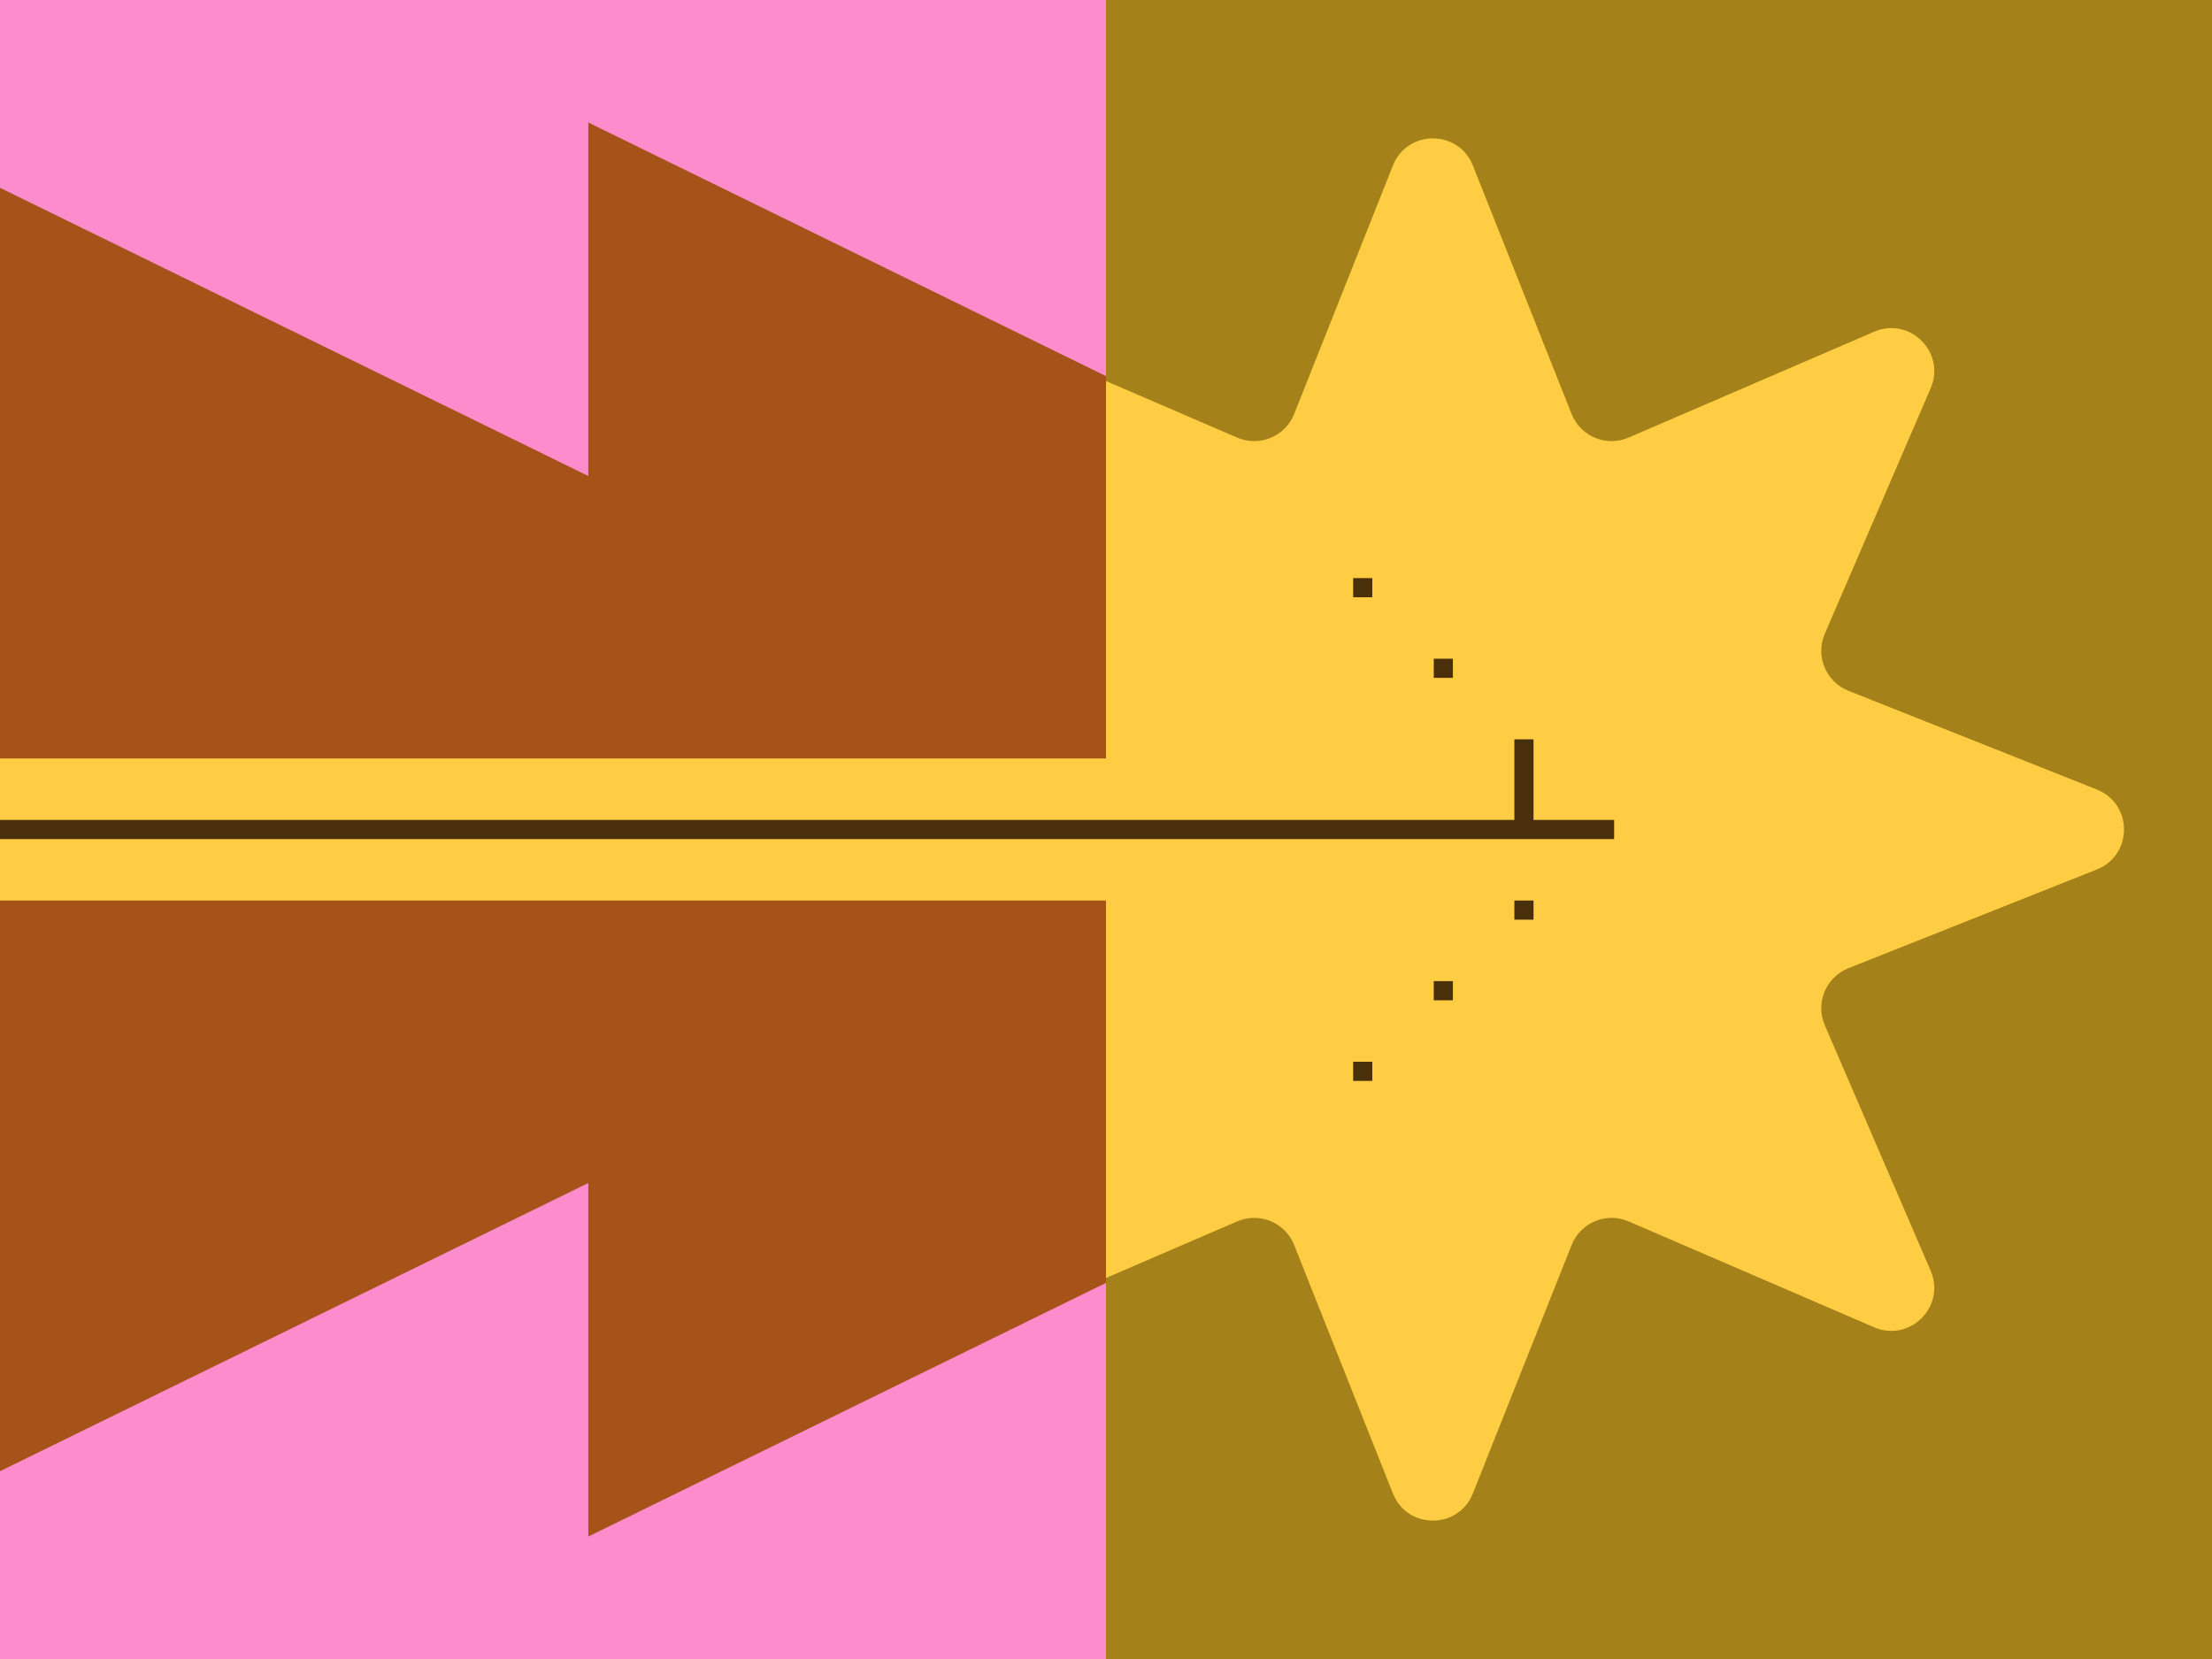
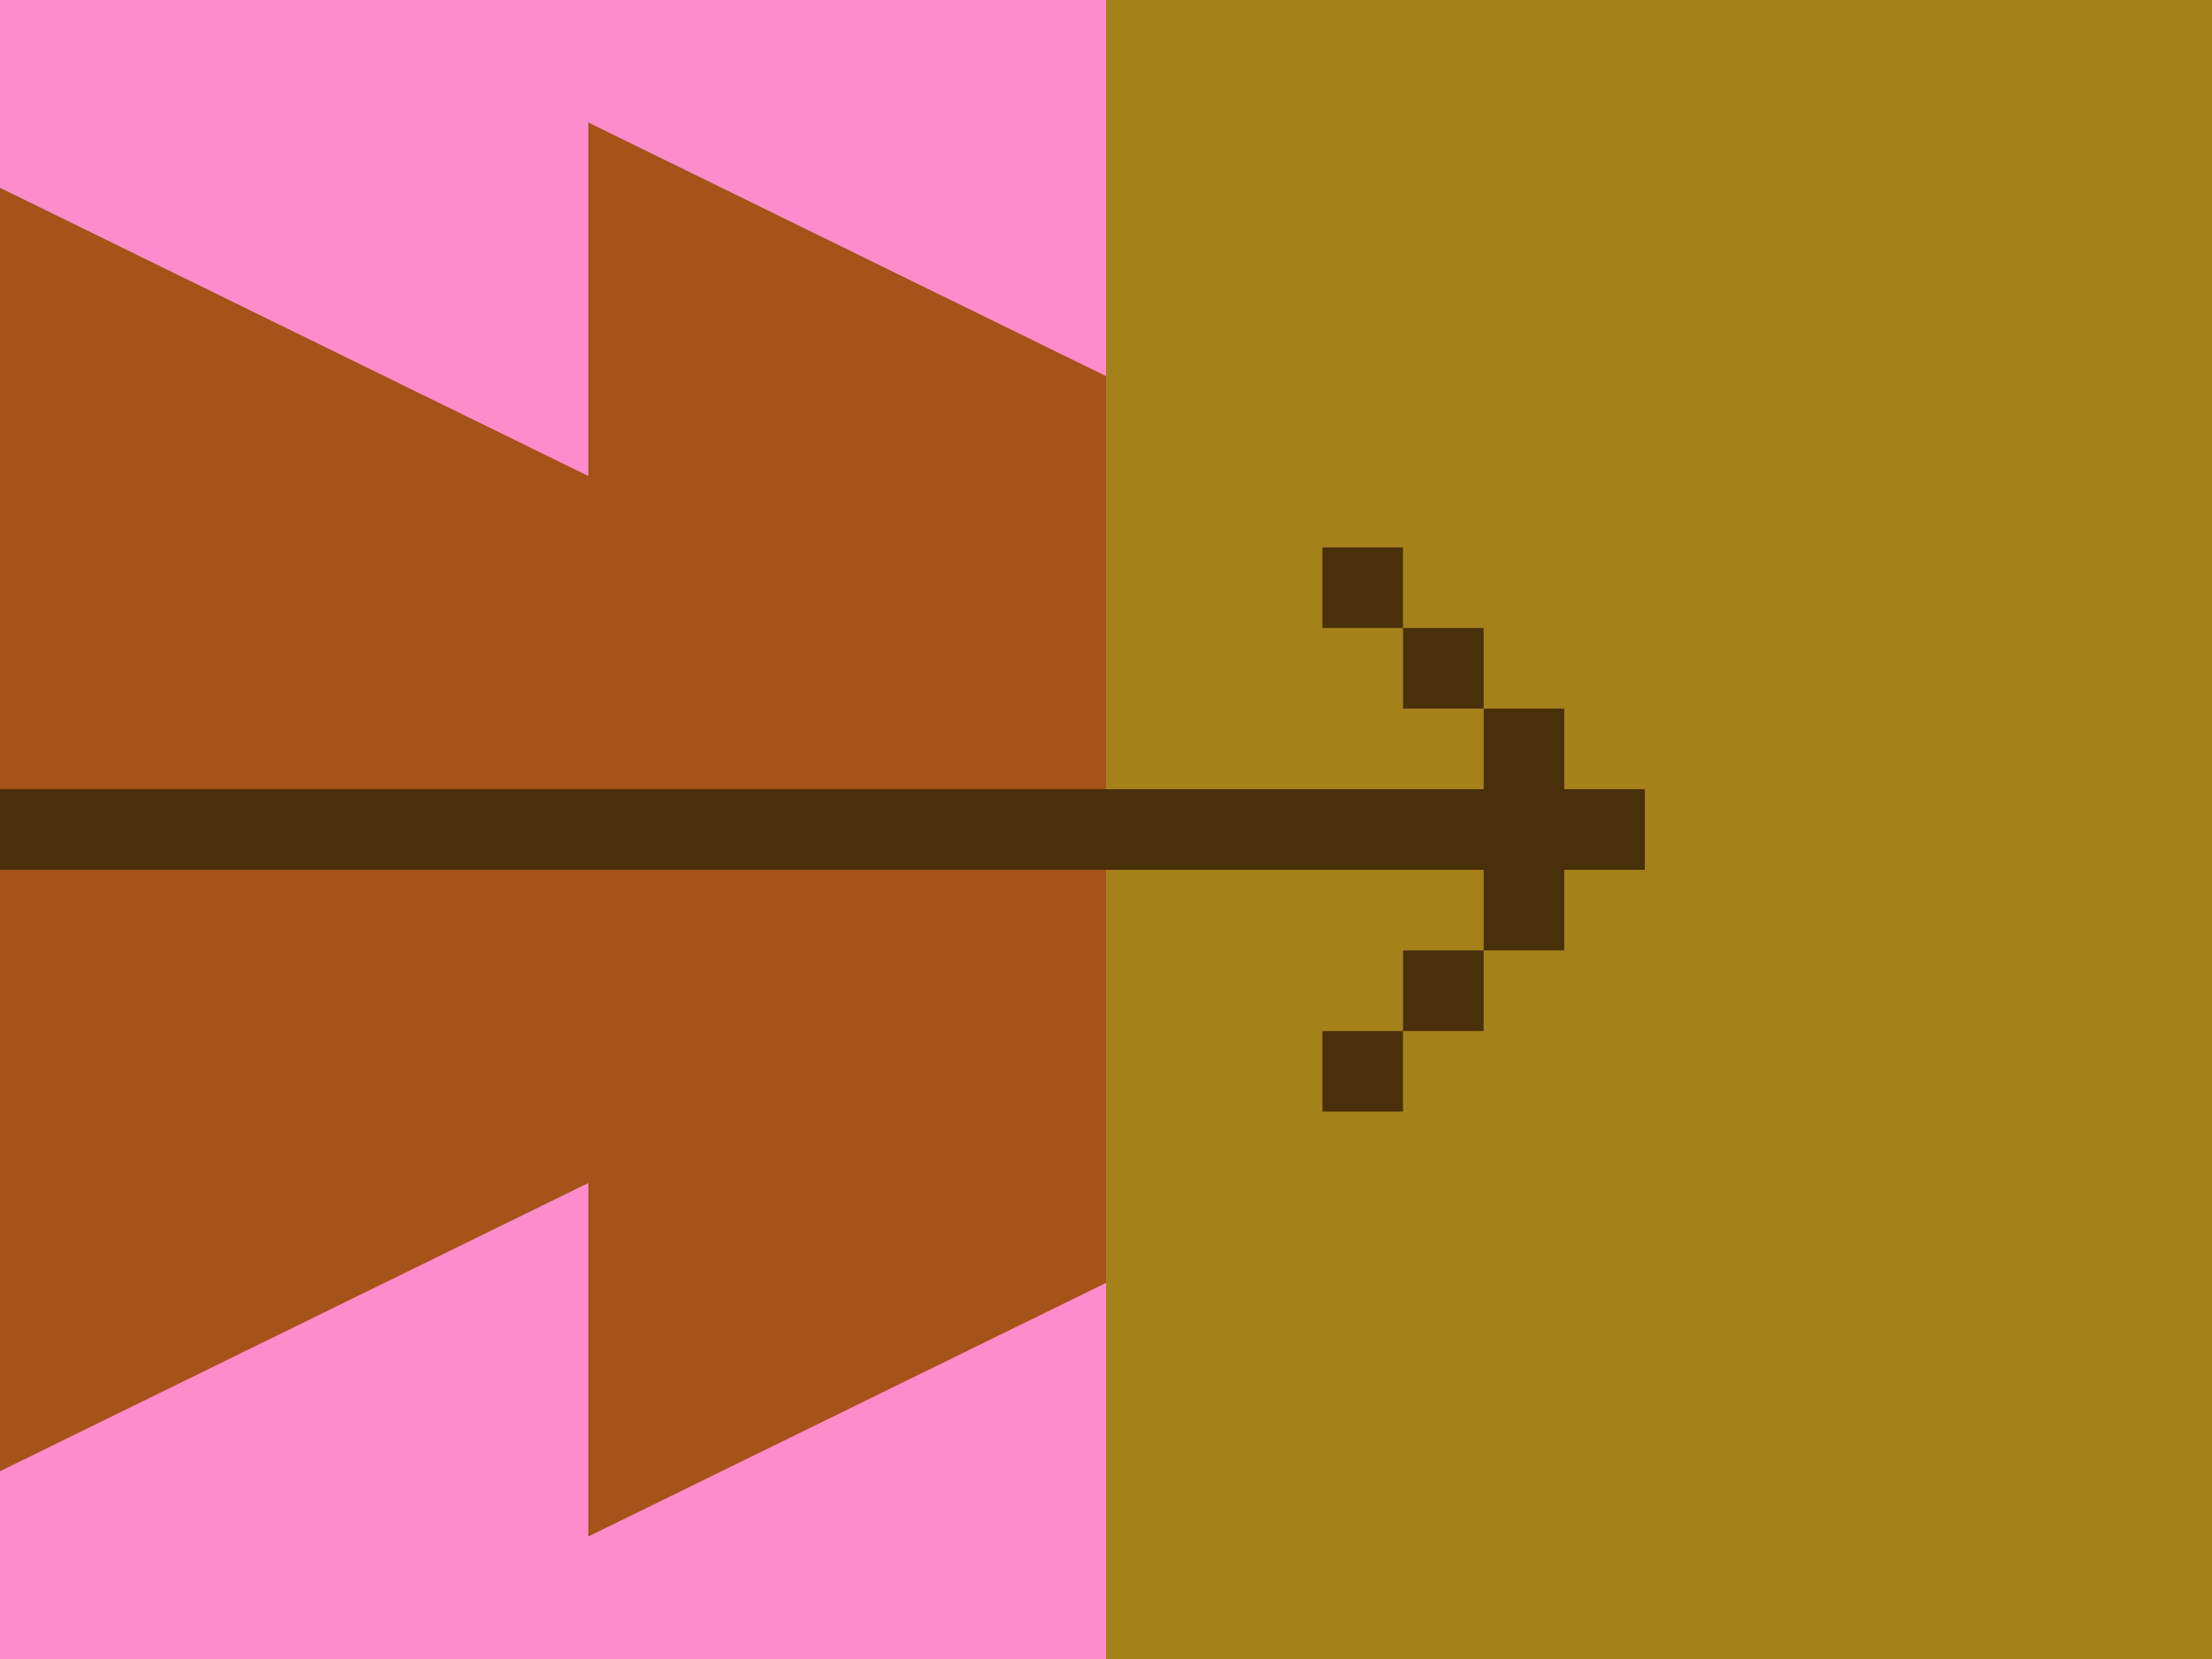
<svg xmlns="http://www.w3.org/2000/svg" width="720" height="540" viewBox="0 0 720 540" fill="none">
  <g clip-path="url(#clip0_508_47)">
    <rect width="720" height="540" fill="#FC8CCB" />
    <path d="M661.258 270L191.496 500.127V39.872L661.258 270Z" fill="#A55319" />
    <path d="M426.377 270L-43.386 500.127V39.872L426.377 270Z" fill="#A55319" />
    <g clip-path="url(#clip1_508_47)">
      <rect width="414" height="540" transform="translate(360)" fill="#A58219" />
-       <path d="M453.392 53.879C458.071 42.106 474.734 42.106 479.412 53.879L511.554 134.754C514.468 142.087 522.862 145.564 530.108 142.44L610.023 107.98C621.656 102.964 633.438 114.746 628.422 126.379L593.962 206.294C590.838 213.539 594.315 221.934 601.647 224.848L682.523 256.989C694.295 261.668 694.295 278.331 682.523 283.01L601.647 315.152C594.315 318.066 590.838 326.46 593.962 333.705L628.422 413.62C633.438 425.253 621.656 437.036 610.023 432.02L530.108 397.56C522.862 394.436 514.468 397.913 511.554 405.245L479.412 486.12C474.734 497.893 458.071 497.893 453.392 486.12L421.25 405.245C418.336 397.913 409.942 394.436 402.696 397.56L322.781 432.02C311.148 437.036 299.366 425.253 304.382 413.62L338.842 333.705C341.966 326.46 338.489 318.066 331.157 315.152L250.281 283.01C238.509 278.331 238.509 261.668 250.281 256.989L331.157 224.848C338.489 221.934 341.966 213.539 338.842 206.294L304.382 126.379C299.366 114.746 311.148 102.964 322.781 107.98L402.696 142.44C409.942 145.564 418.336 142.087 421.25 134.754L453.392 53.879Z" fill="#FFCD43" />
    </g>
    <mask id="path-4-outside-1_508_47" maskUnits="userSpaceOnUse" x="-108.202" y="168.171" width="654" height="204" fill="black">
      <rect fill="white" x="-108.202" y="168.171" width="654" height="204" />
-       <path d="M535.395 283.118L535.395 256.881L509.157 256.881L509.157 230.645L482.92 230.645L482.92 256.881L-98.202 256.881L-98.202 283.118L535.395 283.118ZM509.157 309.355L509.157 283.119L482.92 283.119L482.92 309.355L509.157 309.355ZM482.92 230.645L482.92 204.408L456.684 204.408L456.684 230.645L482.92 230.645ZM482.92 335.592L482.92 309.355L456.684 309.355L456.684 335.592L482.92 335.592ZM430.446 204.408L456.684 204.408L456.684 178.171L430.446 178.171L430.446 204.408ZM456.684 361.829L456.684 335.592L430.446 335.592L430.446 361.829L456.684 361.829Z" />
    </mask>
    <path d="M535.395 283.118L535.395 256.881L509.157 256.881L509.157 230.645L482.92 230.645L482.92 256.881L-98.202 256.881L-98.202 283.118L535.395 283.118ZM509.157 309.355L509.157 283.119L482.92 283.119L482.92 309.355L509.157 309.355ZM482.92 230.645L482.92 204.408L456.684 204.408L456.684 230.645L482.92 230.645ZM482.92 335.592L482.92 309.355L456.684 309.355L456.684 335.592L482.92 335.592ZM430.446 204.408L456.684 204.408L456.684 178.171L430.446 178.171L430.446 204.408ZM456.684 361.829L456.684 335.592L430.446 335.592L430.446 361.829L456.684 361.829Z" fill="#4A2F0B" />
-     <path d="M535.395 283.118L545.395 283.118L545.395 293.118L535.395 293.118L535.395 283.118ZM535.395 256.881L535.395 246.881L545.395 246.881L545.395 256.881L535.395 256.881ZM509.157 256.881L509.157 266.881L499.157 266.881L499.157 256.881L509.157 256.881ZM509.157 230.645L509.157 220.645L519.157 220.645L519.157 230.645L509.157 230.645ZM482.92 256.881L492.92 256.881L492.92 266.881L482.92 266.881L482.92 256.881ZM-98.202 256.881L-108.202 256.881L-108.202 246.881L-98.202 246.881L-98.202 256.881ZM-98.202 283.118L-98.202 293.118L-108.202 293.118L-108.202 283.118L-98.202 283.118ZM509.157 309.355L519.157 309.355L519.157 319.355L509.157 319.355L509.157 309.355ZM509.157 283.119L509.157 273.119L519.157 273.119L519.157 283.119L509.157 283.119ZM482.92 283.119L472.92 283.119L472.92 273.119L482.92 273.119L482.92 283.119ZM482.92 204.408L482.92 194.408L492.92 194.408L492.92 204.408L482.92 204.408ZM456.684 230.645L456.684 240.645L446.684 240.645L446.684 230.645L456.684 230.645ZM482.92 335.592L492.92 335.592L492.92 345.592L482.92 345.592L482.92 335.592ZM456.684 309.355L446.684 309.355L446.684 299.355L456.684 299.355L456.684 309.355ZM430.446 204.408L430.446 214.408L420.446 214.408L420.446 204.408L430.446 204.408ZM456.684 178.171L456.684 168.171L466.684 168.171L466.684 178.171L456.684 178.171ZM430.446 178.171L420.446 178.171L420.446 168.171L430.446 168.171L430.446 178.171ZM456.684 361.829L466.684 361.829L466.684 371.829L456.684 371.829L456.684 361.829ZM430.446 335.592L420.446 335.592L420.446 325.592L430.446 325.592L430.446 335.592ZM430.446 361.829L430.446 371.829L420.446 371.829L420.446 361.829L430.446 361.829ZM535.395 283.118L525.395 283.118L525.395 256.881L535.395 256.881L545.395 256.881L545.395 283.118L535.395 283.118ZM535.395 256.881L535.395 266.881L509.157 266.881L509.157 256.881L509.157 246.881L535.395 246.881L535.395 256.881ZM509.157 256.881L499.157 256.881L499.157 230.645L509.157 230.645L519.157 230.645L519.157 256.881L509.157 256.881ZM509.157 230.645L509.157 240.645L482.92 240.645L482.92 230.645L482.92 220.645L509.157 220.645L509.157 230.645ZM482.92 230.645L492.92 230.645L492.92 256.881L482.92 256.881L472.92 256.881L472.92 230.645L482.92 230.645ZM482.92 256.881L482.92 266.881L-98.202 266.881L-98.202 256.881L-98.202 246.881L482.92 246.881L482.92 256.881ZM-98.202 256.881L-88.202 256.881L-88.202 283.118L-98.202 283.118L-108.202 283.118L-108.202 256.881L-98.202 256.881ZM-98.202 283.118L-98.202 273.118L535.395 273.118L535.395 283.118L535.395 293.118L-98.202 293.118L-98.202 283.118ZM509.157 309.355L499.157 309.355L499.157 283.119L509.157 283.119L519.157 283.119L519.157 309.355L509.157 309.355ZM509.157 283.119L509.157 293.119L482.92 293.119L482.92 283.119L482.92 273.119L509.157 273.119L509.157 283.119ZM482.92 283.119L492.92 283.119L492.92 309.355L482.92 309.355L472.92 309.355L472.92 283.119L482.92 283.119ZM482.92 309.355L482.92 299.355L509.157 299.355L509.157 309.355L509.157 319.355L482.92 319.355L482.92 309.355ZM482.92 230.645L472.92 230.645L472.92 204.408L482.92 204.408L492.92 204.408L492.92 230.645L482.92 230.645ZM482.92 204.408L482.92 214.408L456.684 214.408L456.684 204.408L456.684 194.408L482.92 194.408L482.92 204.408ZM456.684 204.408L466.684 204.408L466.684 230.645L456.684 230.645L446.684 230.645L446.684 204.408L456.684 204.408ZM456.684 230.645L456.684 220.645L482.92 220.645L482.92 230.645L482.92 240.645L456.684 240.645L456.684 230.645ZM482.92 335.592L472.92 335.592L472.92 309.355L482.92 309.355L492.92 309.355L492.92 335.592L482.92 335.592ZM482.92 309.355L482.92 319.355L456.684 319.355L456.684 309.355L456.684 299.355L482.92 299.355L482.92 309.355ZM456.684 309.355L466.684 309.355L466.684 335.592L456.684 335.592L446.684 335.592L446.684 309.355L456.684 309.355ZM456.684 335.592L456.684 325.592L482.92 325.592L482.92 335.592L482.92 345.592L456.684 345.592L456.684 335.592ZM430.446 204.408L430.446 194.408L456.684 194.408L456.684 204.408L456.684 214.408L430.446 214.408L430.446 204.408ZM456.684 204.408L446.684 204.408L446.684 178.171L456.684 178.171L466.684 178.171L466.684 204.408L456.684 204.408ZM456.684 178.171L456.684 188.171L430.446 188.171L430.446 178.171L430.446 168.171L456.684 168.171L456.684 178.171ZM430.446 178.171L440.446 178.171L440.446 204.408L430.446 204.408L420.446 204.408L420.446 178.171L430.446 178.171ZM456.684 361.829L446.684 361.829L446.684 335.592L456.684 335.592L466.684 335.592L466.684 361.829L456.684 361.829ZM456.684 335.592L456.684 345.592L430.446 345.592L430.446 335.592L430.446 325.592L456.684 325.592L456.684 335.592ZM430.446 335.592L440.446 335.592L440.446 361.829L430.446 361.829L420.446 361.829L420.446 335.592L430.446 335.592ZM430.446 361.829L430.446 351.829L456.684 351.829L456.684 361.829L456.684 371.829L430.446 371.829L430.446 361.829Z" fill="#FFCD43" mask="url(#path-4-outside-1_508_47)" />
  </g>
  <defs>
    <clipPath id="clip0_508_47">
      <rect width="720" height="540" fill="white" />
    </clipPath>
    <clipPath id="clip1_508_47">
      <rect width="414" height="540" fill="white" transform="translate(360)" />
    </clipPath>
  </defs>
</svg>